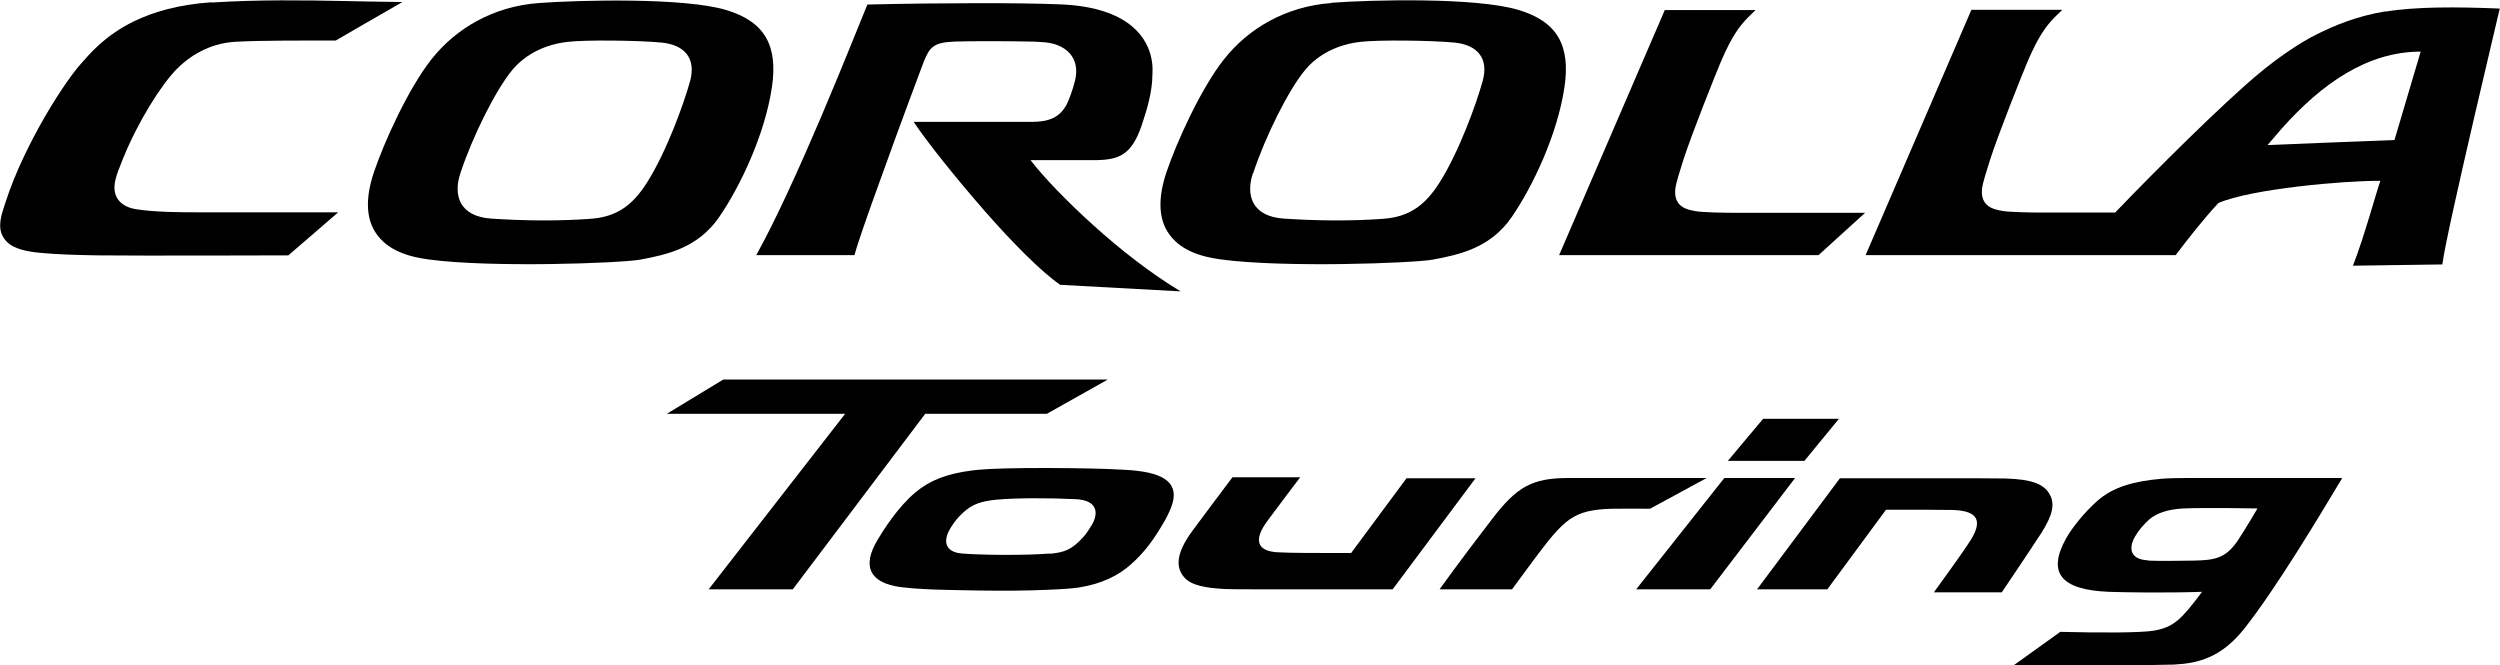
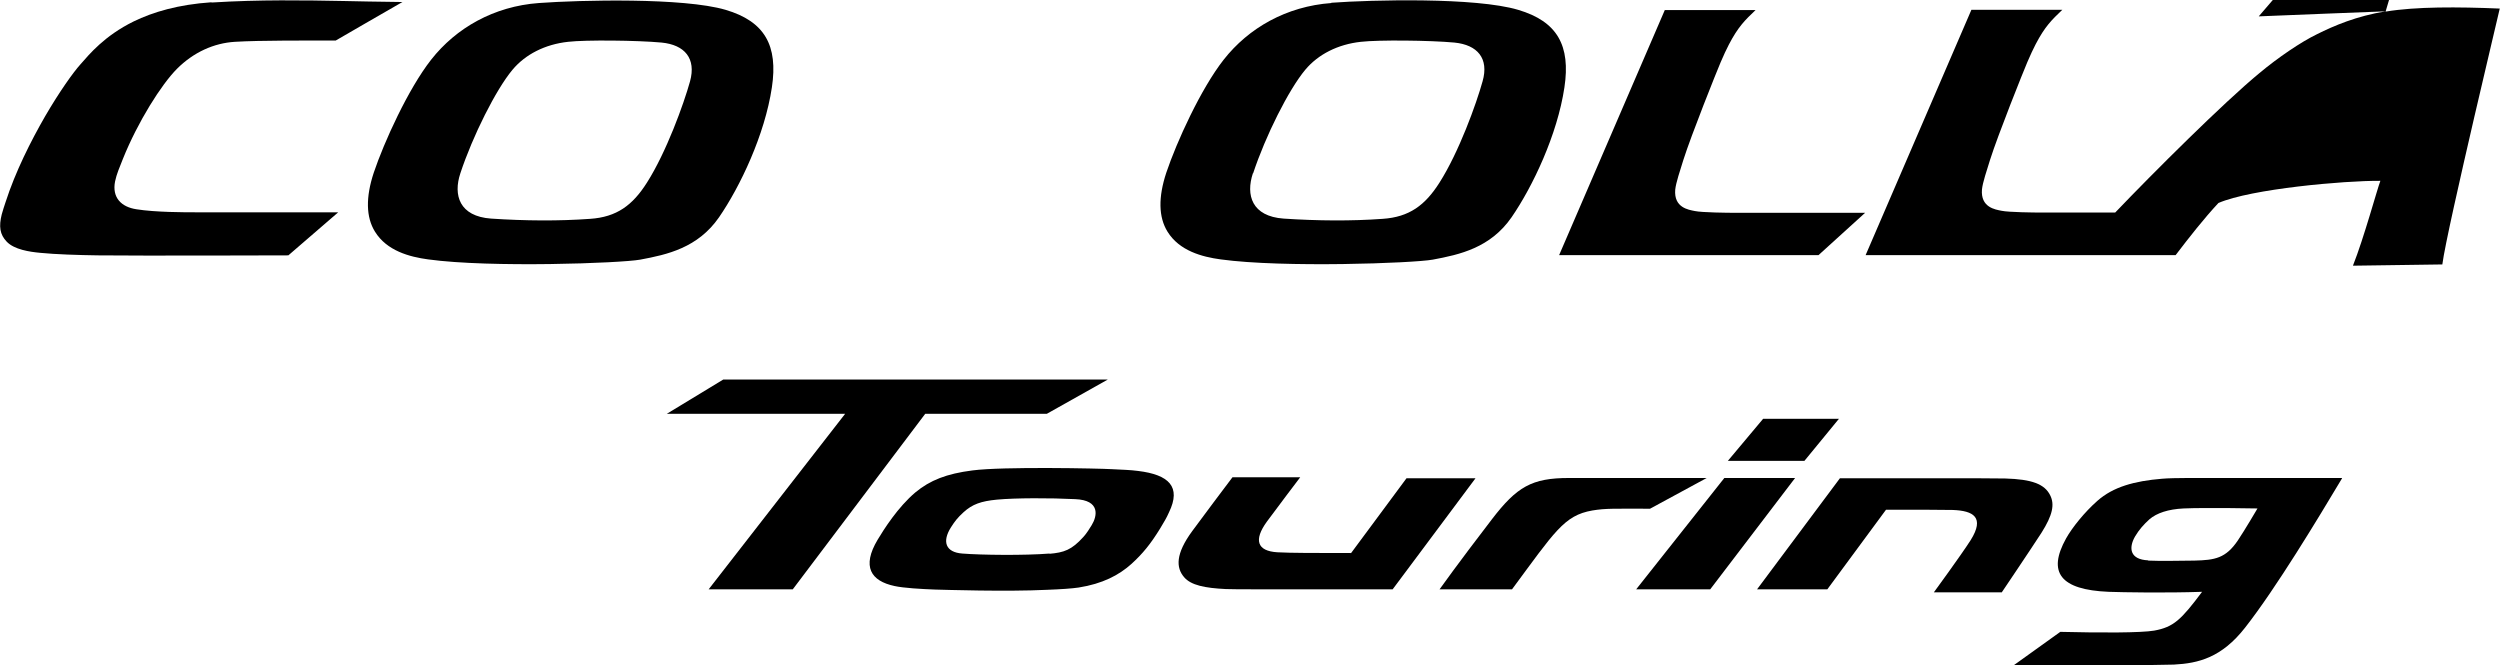
<svg xmlns="http://www.w3.org/2000/svg" id="_レイヤー_2" viewBox="0 0 99.27 26.42">
  <g id="_レイヤー_6">
    <path d="m66.11.39l-4.2,9.74h10.3s1.85-1.68,1.85-1.68c0,0-5.04,0-5.23,0s-1.26-.01-1.53-.07c-.25-.05-.84-.13-.78-.85.03-.28.19-.75.32-1.17.32-1.01,1.33-3.53,1.48-3.88.12-.28.24-.54.33-.71.37-.71.64-.97,1.06-1.37h-3.61Z" />
    <path d="m8.4.09h0c-1.33.09-2.33.39-3.09.76-1.16.57-1.76,1.3-2.12,1.71-.28.31-.83,1.08-1.4,2.06-.57.99-1.18,2.2-1.57,3.41-.05.16-.11.32-.15.48-.12.48-.08.8.2,1.09.3.31.9.4,1.33.44.59.06,1.52.09,2.28.1,1.65.02,7.57,0,7.57,0l1.98-1.71s-3.46,0-5.69,0c-.4,0-1.57,0-2.32-.12-.6-.09-.98-.46-.85-1.11.06-.29.18-.56.31-.89.59-1.47,1.53-2.96,2.15-3.58.66-.66,1.47-1.02,2.3-1.07,1-.06,2.85-.05,4-.05,0,0,2.26-1.31,2.65-1.53-.52,0-2.32-.04-2.32-.04-1.57-.03-3.34-.06-5.26.06Z" />
-     <path d="m94.73.45c-1.16.19-2.05.57-2.73.91-.64.31-1.55.93-2.28,1.54-1.42,1.17-4.22,3.96-5.73,5.54-.48,0-2.93,0-2.98,0-.19,0-1.26-.01-1.53-.07-.25-.05-.84-.13-.78-.85.03-.28.19-.75.32-1.17.32-1.01,1.33-3.53,1.48-3.88.12-.28.24-.54.33-.71.37-.71.64-.97,1.06-1.37h-3.61l-4.2,9.74s12.31,0,12.31,0c.55-.72,1.13-1.46,1.7-2.07,1.3-.56,4.98-.89,6.43-.88-.13.34-.65,2.26-1.09,3.37l3.55-.05c.09-.71.71-3.44,1.28-5.9.5-2.15.96-4.08,1-4.26-1.66-.07-3.33-.08-4.53.12Zm.35,5.11s-4.65.18-5.04.2c.17-.2.3-.35.55-.64,1.6-1.8,3.41-3.07,5.53-3.07l-1.04,3.51Z" />
+     <path d="m94.73.45c-1.16.19-2.05.57-2.73.91-.64.31-1.55.93-2.28,1.54-1.42,1.17-4.22,3.96-5.73,5.54-.48,0-2.93,0-2.98,0-.19,0-1.26-.01-1.53-.07-.25-.05-.84-.13-.78-.85.03-.28.19-.75.32-1.17.32-1.01,1.33-3.53,1.48-3.88.12-.28.24-.54.33-.71.37-.71.64-.97,1.06-1.37h-3.61l-4.2,9.74s12.31,0,12.31,0c.55-.72,1.13-1.46,1.7-2.07,1.3-.56,4.98-.89,6.43-.88-.13.34-.65,2.26-1.09,3.37l3.55-.05c.09-.71.71-3.44,1.28-5.9.5-2.15.96-4.08,1-4.26-1.66-.07-3.33-.08-4.53.12Zs-4.65.18-5.04.2c.17-.2.3-.35.55-.64,1.6-1.8,3.41-3.07,5.53-3.07l-1.04,3.51Z" />
    <path d="m21.4.12h0c-1.79.13-3.29.99-4.28,2.25-.91,1.16-1.87,3.27-2.28,4.49-.32.97-.31,1.76.05,2.34.47.76,1.37,1,2.11,1.1,2.48.34,7.65.15,8.42.01,1.08-.2,2.29-.47,3.13-1.68.84-1.22,1.82-3.28,2.1-5.16.25-1.66-.28-2.62-1.84-3.08C27.14-.1,23.04,0,21.4.12Zm-3.12,6.76c.49-1.48,1.41-3.32,2.07-4.11.51-.61,1.29-1.01,2.21-1.11.69-.08,2.74-.06,3.71.03.92.09,1.38.63,1.13,1.54-.25.9-.94,2.81-1.71,4.02-.57.9-1.2,1.37-2.26,1.44-1.23.09-2.58.08-3.93-.01-1.26-.09-1.51-.93-1.22-1.8Z" />
    <path d="m52.87.12h0c-1.79.13-3.29.99-4.28,2.25-.91,1.16-1.87,3.27-2.28,4.49-.32.97-.31,1.76.05,2.34.47.76,1.37,1,2.11,1.1,2.48.34,7.65.15,8.42.01,1.08-.2,2.29-.47,3.13-1.68.84-1.22,1.82-3.28,2.1-5.16.25-1.66-.28-2.62-1.84-3.08-1.68-.5-5.79-.4-7.42-.28Zm-3.11,6.76c.49-1.48,1.41-3.32,2.07-4.11.51-.61,1.29-1.01,2.21-1.11.69-.08,2.74-.06,3.71.03.92.09,1.38.63,1.12,1.54-.25.9-.94,2.81-1.71,4.02-.57.9-1.2,1.37-2.26,1.44-1.23.09-2.58.08-3.93-.01-1.26-.09-1.51-.93-1.22-1.8Z" />
-     <path d="m34.45.16c-.15.35-.91,2.28-1.84,4.47-.83,1.95-1.8,4.1-2.58,5.5.62,0,3.48,0,3.9,0,.13-.49.56-1.71,1.04-3.03.75-2.1,1.64-4.46,1.71-4.65.24-.58.38-.77,1.25-.8.54-.02,1.99-.02,2.96,0,.23,0,.43.02.6.03.86.08,1.41.63,1.2,1.51-.09.38-.25.79-.33.95-.28.53-.71.7-1.41.7s-3.54,0-4.67,0c.52.78,1.65,2.2,2.83,3.55,1.08,1.23,2.22,2.39,2.99,2.92,0,0,4.78.26,4.78.26-1.15-.69-2.39-1.65-3.48-2.64-1.02-.92-1.92-1.85-2.48-2.57.9,0,2.49,0,2.49,0,.52,0,.9-.05,1.2-.25.3-.2.52-.54.72-1.12.21-.62.43-1.35.43-2.03,0-.1.15-1.26-1-2.06-.56-.39-1.42-.69-2.76-.73-1.52-.06-4.49-.06-7.55.01Z" />
    <path d="m44.15,18.63c-.5-.03-4.32-.11-5.54.05-1.02.13-1.68.39-2.26.87-.7.59-1.26,1.48-1.5,1.88-.64,1.07-.27,1.64.67,1.84.36.08,1.07.12,1.6.14.4.01,2.83.09,4.46.01.54-.02.98-.05,1.25-.09.95-.15,1.6-.49,2.1-.94.44-.4.76-.79,1.14-1.41.17-.29.24-.39.35-.64.49-1.01,0-1.49-1.23-1.64-.3-.04-.64-.05-1.04-.07Zm-2.47,3.35c-1.01.08-2.72.06-3.47,0-.66-.05-.81-.47-.45-1.04.16-.25.26-.38.5-.6.35-.32.7-.44,1.32-.5.74-.07,2.13-.07,3.11-.02,1.01.04.88.67.66,1.03-.08.13-.2.33-.33.47-.47.52-.77.62-1.35.67Z" />
    <path d="m48.94,18.95c-.29.38-1.15,1.53-1.6,2.14-.66.9-.65,1.45-.32,1.83.27.32.83.43,1.65.47.28.01.67.01,1.01.01,2.06,0,5.62,0,5.62,0l3.29-4.41h-2.74l-2.2,2.97c-1.44,0-2.37,0-2.93-.03-.81-.05-.94-.49-.42-1.21.35-.48,1.33-1.77,1.33-1.77h-2.69Z" />
    <path d="m79.48,23.53s1.1-1.63,1.58-2.37c.45-.71.53-1.13.35-1.49-.22-.45-.73-.64-1.79-.67-.31,0-.79-.01-1.26-.01-2.09,0-5.3,0-5.3,0l-3.29,4.41h2.79l2.33-3.16c1.39,0,2.13,0,2.65.01.82.03,1.28.29.71,1.2-.37.58-1.46,2.07-1.46,2.07h2.69Z" />
    <polygon points="68.47 18.98 64.97 23.4 67.91 23.4 71.28 18.98 68.47 18.98" />
    <path d="m57.16,23.4c.81,0,2.32,0,2.88,0,.85-1.15,1.36-1.87,1.8-2.34.45-.48.82-.69,1.39-.79.54-.09.89-.07,2.29-.07l2.25-1.22h-5.47c-1.48,0-2.07.35-3.06,1.64-1.36,1.77-2.07,2.77-2.07,2.77Z" />
    <polygon points="43.99 15.07 28.72 15.07 26.48 16.43 33.56 16.43 28.14 23.4 31.48 23.4 36.74 16.43 41.57 16.43 43.99 15.07" />
    <path d="m92.99,18.98h-6.11c-.38,0-.82.01-1.03.03-1.09.09-1.94.32-2.57.88-.5.44-1,1.06-1.24,1.49-.75,1.35-.23,2.04,1.69,2.12.58.02,2.24.05,3.71,0-.83,1.11-1.13,1.4-1.9,1.54-.51.09-2.12.09-3.73.05l-1.84,1.32c2.03.04,5.82,0,6.35-.02.98-.05,1.9-.28,2.83-1.47,1.23-1.57,2.9-4.34,3.85-5.93Zm-7.69,3.27c-.72-.03-.79-.48-.52-.95.16-.27.34-.47.57-.68.29-.25.75-.4,1.35-.43.9-.04,2.94,0,2.94,0,0,0-.51.87-.78,1.27-.48.71-.91.78-1.72.8-.68.01-1.39.02-1.84,0Z" />
    <polygon points="71.65 18.3 68.61 18.3 70.01 16.63 73.02 16.63 71.65 18.3" />
  </g>
</svg>